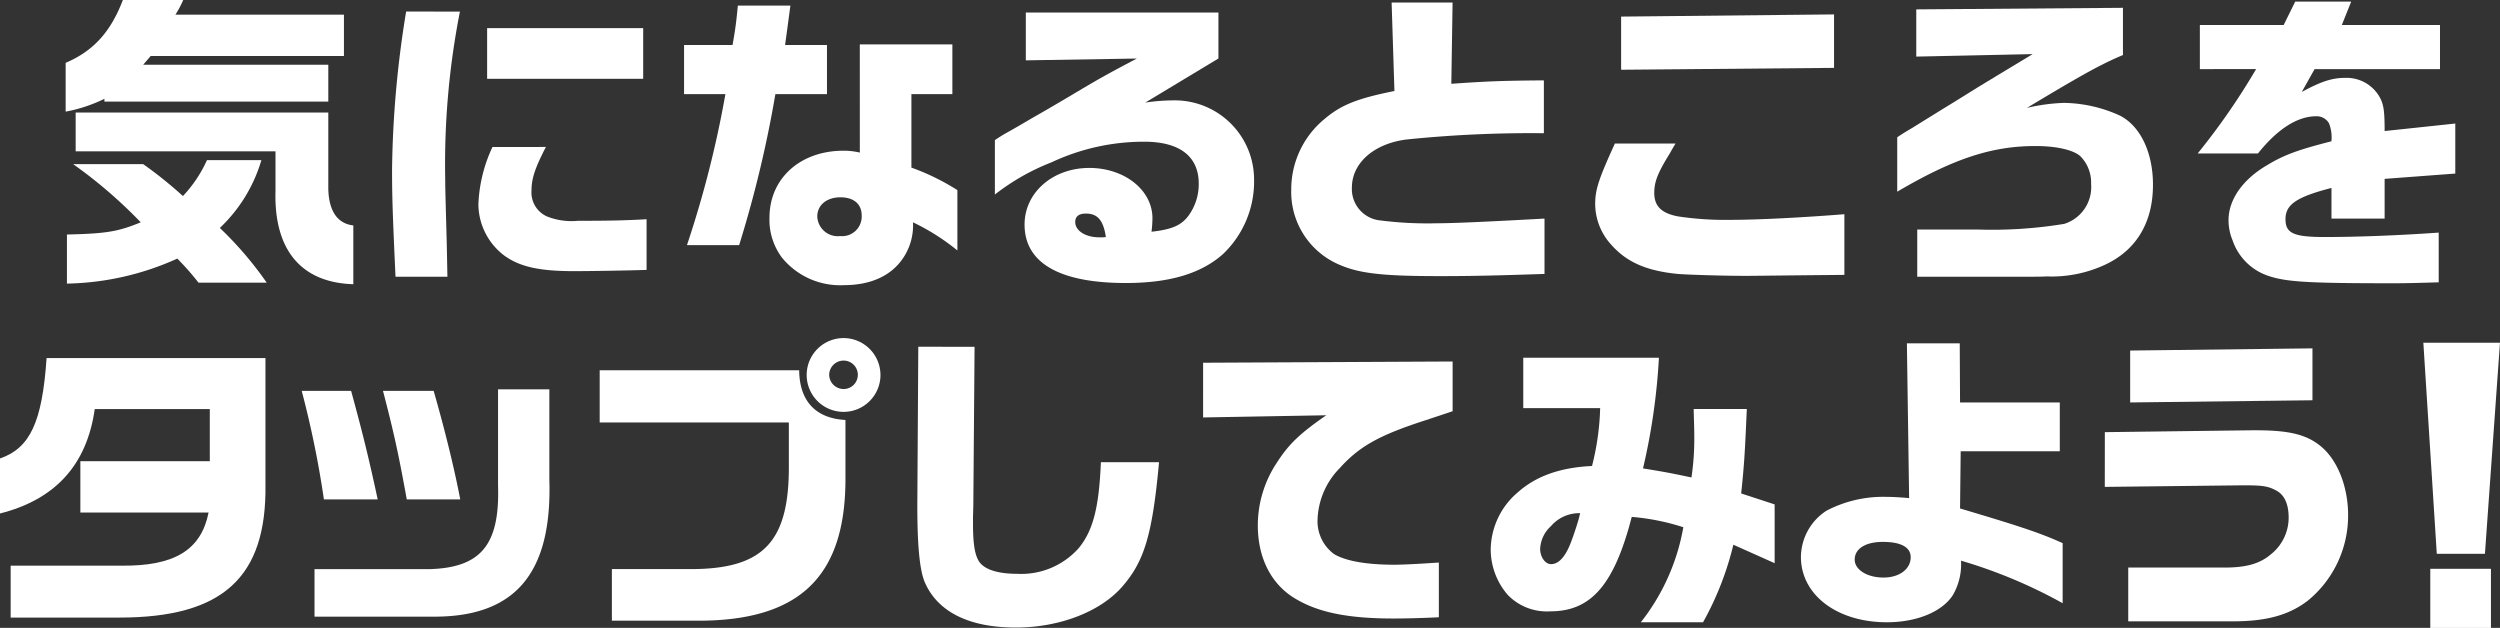
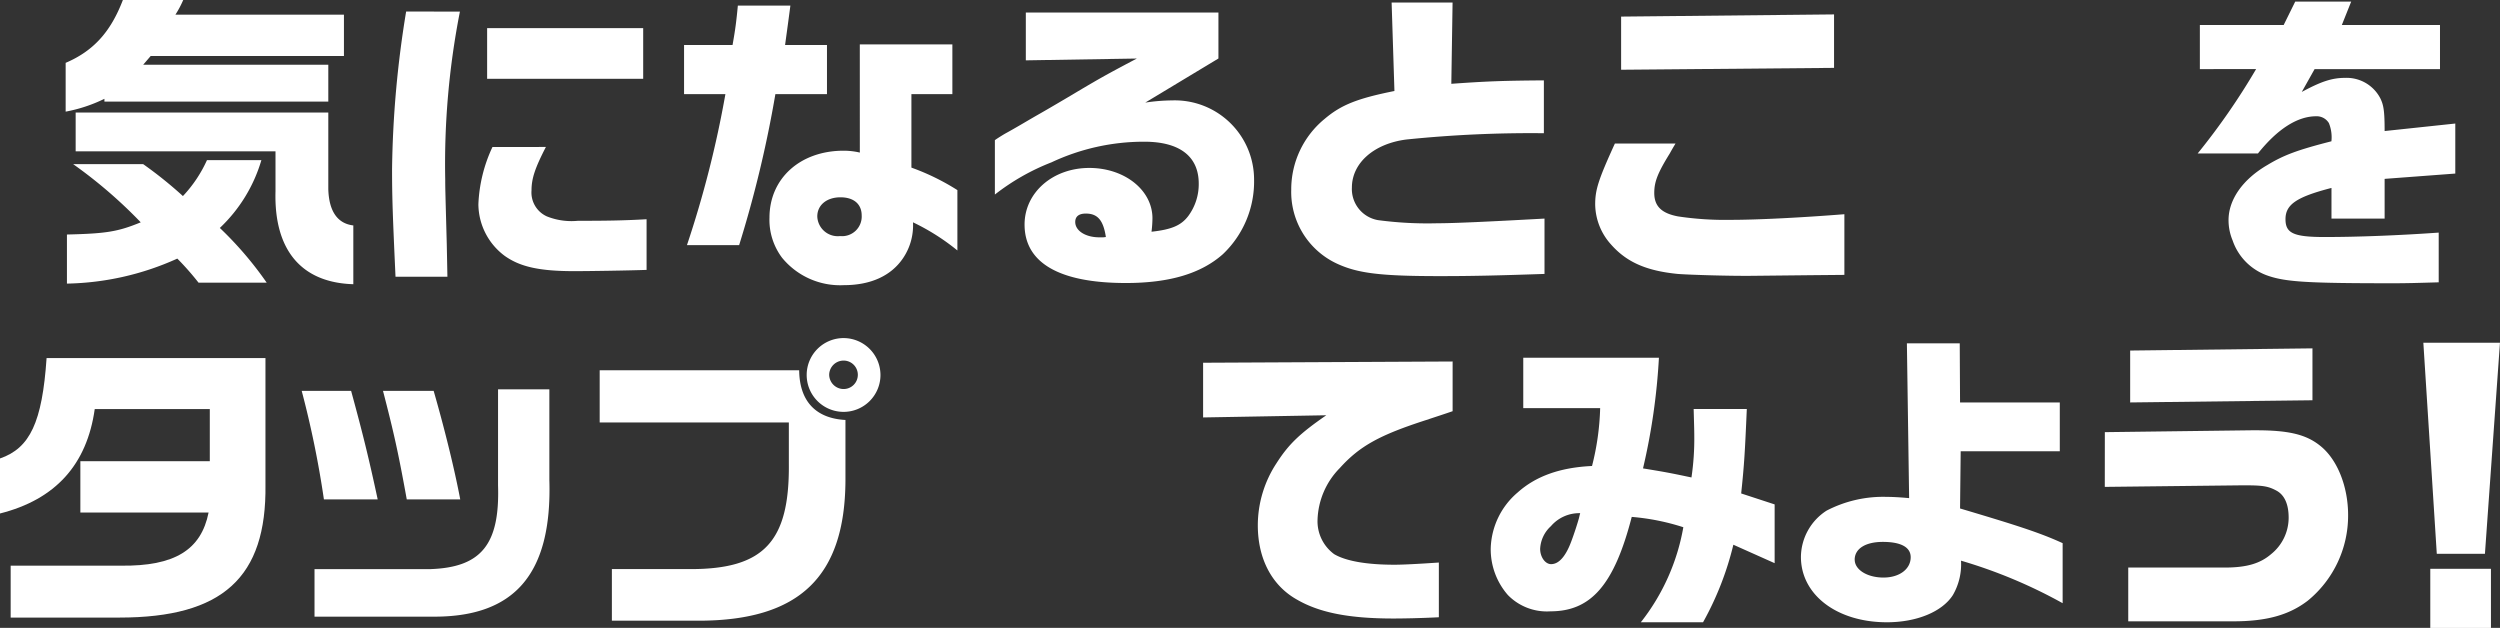
<svg xmlns="http://www.w3.org/2000/svg" width="282.695" height="71.001" viewBox="0 0 282.695 71.001">
  <rect x="0" y="0" width="282.695" height="71.001" fill="#333333" stroke="none" />
  <defs>
    <style>.a{fill:#fff;}</style>
  </defs>
  <g transform="translate(-146.176 -4233.787)">
    <path class="a" d="M167.64,4233.787a11.414,11.414,0,0,1-.884,1.662h19.058v4.667H163.964l-.849.99h20.931v4.173H158.73v-.319a17.008,17.008,0,0,1-4.384,1.451v-5.518c3.147-1.343,5.091-3.5,6.471-7.106Zm-4.525,18.563a46.619,46.619,0,0,1,4.491,3.607,14.765,14.765,0,0,0,2.722-4.066h6.152a17.208,17.208,0,0,1-4.7,7.672,40.089,40.089,0,0,1,5.3,6.188h-7.708a30.662,30.662,0,0,0-2.4-2.723,31.589,31.589,0,0,1-12.481,2.829v-5.551c4.454-.105,5.763-.318,8.345-1.379a53.493,53.493,0,0,0-7.638-6.577Zm20.931-5.834v8.663c.071,2.475,1.026,3.889,2.829,4.1v6.646c-5.9-.176-8.981-3.889-8.8-10.5V4250.9H155.477v-4.385Z" transform="translate(-0.746)" />
    <path class="a" d="M202.637,4235.228a89.4,89.4,0,0,0-1.662,18.986c0,.849,0,.849.176,7.354l.072,3.642h-5.869c-.319-7-.39-8.911-.39-12.2a117.634,117.634,0,0,1,1.591-17.784Zm9.723,15.309c-1.238,2.4-1.627,3.571-1.627,4.914a2.963,2.963,0,0,0,1.733,2.936,7.479,7.479,0,0,0,3.5.5c3.288,0,5.3-.035,7.778-.177v5.728c-1.98.071-6.47.142-8.2.142-3.925,0-6.117-.494-7.849-1.732a7.332,7.332,0,0,1-2.97-5.834,16.758,16.758,0,0,1,1.591-6.469Zm11-13.437v5.729H205.713V4237.1Z" transform="translate(-4.454 -0.132)" />
    <path class="a" d="M236.783,4238.943c.319-1.8.424-2.617.6-4.456h5.94c-.39,2.969-.425,3.147-.6,4.456h4.738v5.55h-5.834a131.4,131.4,0,0,1-4.1,17.078h-5.9a118.96,118.96,0,0,0,4.349-17.078H231.3v-5.55Zm14.39-.071H261.64v5.622h-4.632v8.31a26.308,26.308,0,0,1,5.2,2.544v6.825a24.945,24.945,0,0,0-5.021-3.183,6.608,6.608,0,0,1-1.131,4.066c-1.343,1.979-3.642,3.04-6.683,3.04a8.485,8.485,0,0,1-7-3.11,7.131,7.131,0,0,1-1.414-4.526c0-4.42,3.465-7.567,8.379-7.567a7.873,7.873,0,0,1,1.838.212Zm-4.808,19.446a2.32,2.32,0,0,0,2.581,2.228,2.22,2.22,0,0,0,2.44-2.333c0-1.274-.884-2.051-2.4-2.051C247.426,4256.162,246.366,4257.046,246.366,4258.318Z" transform="translate(-7.772 -0.064)" />
    <path class="a" d="M273.477,4240.753v-5.409h21.78v5.2l-8.274,4.986a21.449,21.449,0,0,1,3.076-.248,8.963,8.963,0,0,1,9.229,8.981,11.319,11.319,0,0,1-3.536,8.415c-2.475,2.193-6.047,3.253-10.961,3.253-7.5,0-11.456-2.263-11.456-6.612,0-3.607,3.182-6.4,7.32-6.4,3.995,0,7.141,2.51,7.141,5.692a13.714,13.714,0,0,1-.106,1.521c2.263-.247,3.359-.708,4.173-1.8a6.051,6.051,0,0,0,1.167-3.641c0-3.077-2.157-4.738-6.152-4.738a24.627,24.627,0,0,0-10.5,2.333,25.289,25.289,0,0,0-6.4,3.642v-6.151c.283-.213,1.1-.708,1.167-.743,1.166-.637,2.334-1.343,3.5-2.015.813-.458,2.085-1.2,3.465-2.016,3.747-2.227,4.172-2.475,7.92-4.455Zm9.052,19.977c-.283-1.873-.92-2.651-2.264-2.651-.778,0-1.2.318-1.2.955,0,.99,1.166,1.732,2.722,1.732h.46Z" transform="translate(-11.303 -0.142)" />
    <path class="a" d="M325.1,4234.1l-.142,9.192c3.96-.283,5.728-.353,10.466-.389v5.976a138.062,138.062,0,0,0-15.522.708c-3.677.459-6.187,2.651-6.187,5.445a3.563,3.563,0,0,0,2.97,3.677,42.306,42.306,0,0,0,6.683.353c1.839,0,5.693-.176,12.128-.53v6.258c-5.232.177-8.1.248-11.844.248-6.718,0-9.264-.318-11.632-1.414a8.937,8.937,0,0,1-5.163-8.38,10.3,10.3,0,0,1,3.784-7.991c1.838-1.556,3.642-2.3,7.885-3.147l-.318-10.005Z" transform="translate(-14.67 -0.028)" />
    <path class="a" d="M353.764,4250.18c-.213.354-.424.707-.636,1.1-1.379,2.228-1.768,3.218-1.768,4.49,0,1.485.813,2.3,2.687,2.651a35.768,35.768,0,0,0,5.976.389c2.971,0,7.92-.247,12.835-.637v6.86l-3.783.035-6.505.07c-2.369.036-7.178-.105-8.557-.212-3.57-.354-5.8-1.343-7.566-3.358a6.886,6.886,0,0,1-1.768-4.491c0-1.662.353-2.793,2.227-6.895Zm17.926-14.6v6.045l-24.078.212v-6.01Z" transform="translate(-18.123 -0.163)" />
-     <path class="a" d="M384.418,4240.276v-5.339l23.371-.177v5.34c-2.545,1.061-4.915,2.4-10.854,5.975a21.407,21.407,0,0,1,4.172-.565,15.7,15.7,0,0,1,6.365,1.45c2.3,1.2,3.712,4.171,3.712,7.814,0,4.207-1.838,7.319-5.3,8.98a14.312,14.312,0,0,1-6.718,1.379c-.742.036-.742.036-5.374.036h-9.264v-5.339h6.789a50.314,50.314,0,0,0,9.829-.638,4.354,4.354,0,0,0,3.041-4.525,4.2,4.2,0,0,0-1.238-3.147c-.813-.707-2.722-1.131-5.056-1.131-4.914,0-9.263,1.415-15.628,5.164V4249.4c.566-.39,1.1-.708,1.7-1.062l3.536-2.192c1.343-.812,2.687-1.662,4-2.476,1.167-.707,2.51-1.519,6.081-3.676Z" transform="translate(-21.554 -0.089)" />
    <path class="a" d="M419.9,4241.62v-4.986h9.476l1.308-2.651h6.329l-1.06,2.651h11.1v4.986H432.874l-1.45,2.581c2.228-1.2,3.43-1.591,4.915-1.591a4.293,4.293,0,0,1,3.96,2.3c.389.778.494,1.486.494,3.713l7.991-.849v5.657l-7.991.6v4.49h-6.01v-3.465c-3.96,1.026-5.2,1.874-5.2,3.536,0,1.591.92,2.015,4.455,2.015,3.571,0,8.308-.176,12.87-.5v5.622c-2.511.071-3.465.107-5.162.107-9.547,0-12.092-.142-14.143-.85a6.4,6.4,0,0,1-4-3.995,5.923,5.923,0,0,1-.46-2.3c0-2.3,1.591-4.6,4.384-6.223,1.875-1.132,3.395-1.7,7.249-2.687a4.266,4.266,0,0,0-.283-2.051,1.607,1.607,0,0,0-1.45-.777c-2.085,0-4.349,1.414-6.576,4.208H419.65a76.618,76.618,0,0,0,6.612-9.547Z" transform="translate(-24.968 -0.018)" />
    <path class="a" d="M176.194,4278.343v14.32c.142,10.5-4.844,15.026-16.512,15.026h-12.3v-5.869h12.481c6.046.07,9.052-1.769,9.9-6.011h-14.5v-5.8H169.9v-5.9H156.889q-1.325,9.44-10.713,11.81v-6.223c3.394-1.167,4.773-4.1,5.268-11.35Z" transform="translate(0 -4.068)" />
    <path class="a" d="M189.307,4282.41c1.344,4.915,2.016,7.672,3.005,12.27h-6.081a110.466,110.466,0,0,0-2.511-12.27Zm22.417-.177v10.255c.318,10.678-3.96,15.592-13.4,15.45H185.169v-5.375h13.153c5.728-.211,7.814-2.828,7.6-9.475v-10.855Zm-13.083.177c1.273,4.42,2.369,8.91,3.006,12.27H195.6c-.954-5.269-1.449-7.5-2.687-12.27Z" transform="translate(-3.428 -4.423)" />
    <path class="a" d="M220.8,4279.494h22.558c.035,3.5,1.875,5.446,5.233,5.623v6.894c-.071,10.82-5.2,15.77-16.512,15.805h-9.9v-5.835h8.911c8.274,0,11.173-3.11,11.1-11.844V4285.4H220.8Zm31.751.5a4.172,4.172,0,1,1-4.1-4.136A4.18,4.18,0,0,1,252.55,4279.989Zm-5.8,0a1.638,1.638,0,0,0,1.591,1.625,1.609,1.609,0,1,0,0-3.217A1.632,1.632,0,0,0,246.751,4279.989Z" transform="translate(-6.813 -3.841)" />
-     <path class="a" d="M266.8,4276.941l-.141,17.927-.035,1.273v.849c0,2.3.212,3.572.742,4.314.636.849,2.122,1.308,4.243,1.308a8.684,8.684,0,0,0,6.965-2.9c1.627-1.98,2.3-4.6,2.511-9.723h6.576c-.742,8.061-1.627,11.138-4.1,14-2.475,2.9-7.142,4.7-12.093,4.7-5.232,0-8.768-1.731-10.253-5.021-.636-1.379-.92-4.419-.884-9.511l.106-17.22Z" transform="translate(-10.422 -3.94)" />
    <path class="a" d="M295.889,4278.912l28.214-.141v5.621c-1.025.354-2.015.671-2.97.991-5.268,1.7-7.531,2.934-9.794,5.445a8.71,8.71,0,0,0-2.511,5.87,4.607,4.607,0,0,0,1.875,3.854c1.308.778,3.641,1.2,6.823,1.2,1.061,0,2.935-.107,5.021-.248v6.188c-2.086.106-4.031.142-5.128.142-4.95,0-8.308-.637-10.889-2.122-2.864-1.591-4.455-4.633-4.455-8.415a12.81,12.81,0,0,1,2.121-7.036c1.379-2.157,2.652-3.358,5.622-5.41l-13.93.247Z" transform="translate(-13.668 -4.107)" />
    <path class="a" d="M335.36,4284V4278.3H350.7a71.517,71.517,0,0,1-1.8,12.516c2.581.424,2.97.495,5.48,1.025a29.954,29.954,0,0,0,.318-4.738c0-.565-.035-1.7-.071-3h6.011c-.213,4.88-.284,6.188-.637,9.546l3.784,1.239v6.646l-4.668-2.086a34.616,34.616,0,0,1-3.429,8.77h-7.037a24.044,24.044,0,0,0,4.809-10.749,25.823,25.823,0,0,0-5.834-1.168c-1.98,7.674-4.6,10.678-9.193,10.678a6.16,6.16,0,0,1-4.809-1.838,7.863,7.863,0,0,1-1.944-5.268,8.59,8.59,0,0,1,3.04-6.329c2.051-1.838,4.773-2.829,8.415-3a29.4,29.4,0,0,0,.92-6.542Zm3.147,13.33a3.7,3.7,0,0,0-1.238,2.582c0,.918.566,1.731,1.238,1.731.884,0,1.662-.883,2.3-2.617.318-.848.672-1.944.849-2.58.035-.143.071-.319.142-.566A4.22,4.22,0,0,0,338.506,4297.326Z" transform="translate(-16.936 -4.064)" />
    <path class="a" d="M382.264,4276.514h5.976l.035,6.683h11.279v5.516H388.346l-.071,6.471c6.541,1.944,9.052,2.756,11.6,3.923v6.789a56.106,56.106,0,0,0-11.491-4.808,6.943,6.943,0,0,1-.92,3.888c-1.2,1.874-4.066,3.077-7.46,3.077-5.658,0-9.723-3.111-9.723-7.391a6.3,6.3,0,0,1,2.9-5.232,13.861,13.861,0,0,1,6.789-1.557c.53,0,1.415.036,2.546.142Zm-5.9,24.467c0,1.132,1.414,2.016,3.253,2.016,1.8,0,3.076-.956,3.076-2.3,0-1.131-1.1-1.732-3.147-1.732C377.561,4298.966,376.359,4299.744,376.359,4300.981Z" transform="translate(-20.46 -3.901)" />
    <path class="a" d="M408.1,4286.612l16.617-.211h.46c3.677,0,5.658.459,7.249,1.732,1.945,1.521,3.182,4.6,3.182,7.85a12.417,12.417,0,0,1-4.562,9.688c-2.121,1.625-4.667,2.333-8.45,2.333H410.747v-6.081h10.925c2.475,0,4-.46,5.233-1.521a5.283,5.283,0,0,0,1.98-4.136c0-1.484-.46-2.546-1.379-3.041s-1.521-.6-3.572-.6h-.353l-15.486.176Zm23.477-9.475v5.869l-20.613.247v-5.869Z" transform="translate(-23.913 -3.958)" />
    <path class="a" d="M456.4,4276.436l-1.7,23.866h-5.445l-1.52-23.866ZM455.379,4302v6.683H448.52V4302Z" transform="translate(-27.532 -3.894)" />
  </g>
</svg>